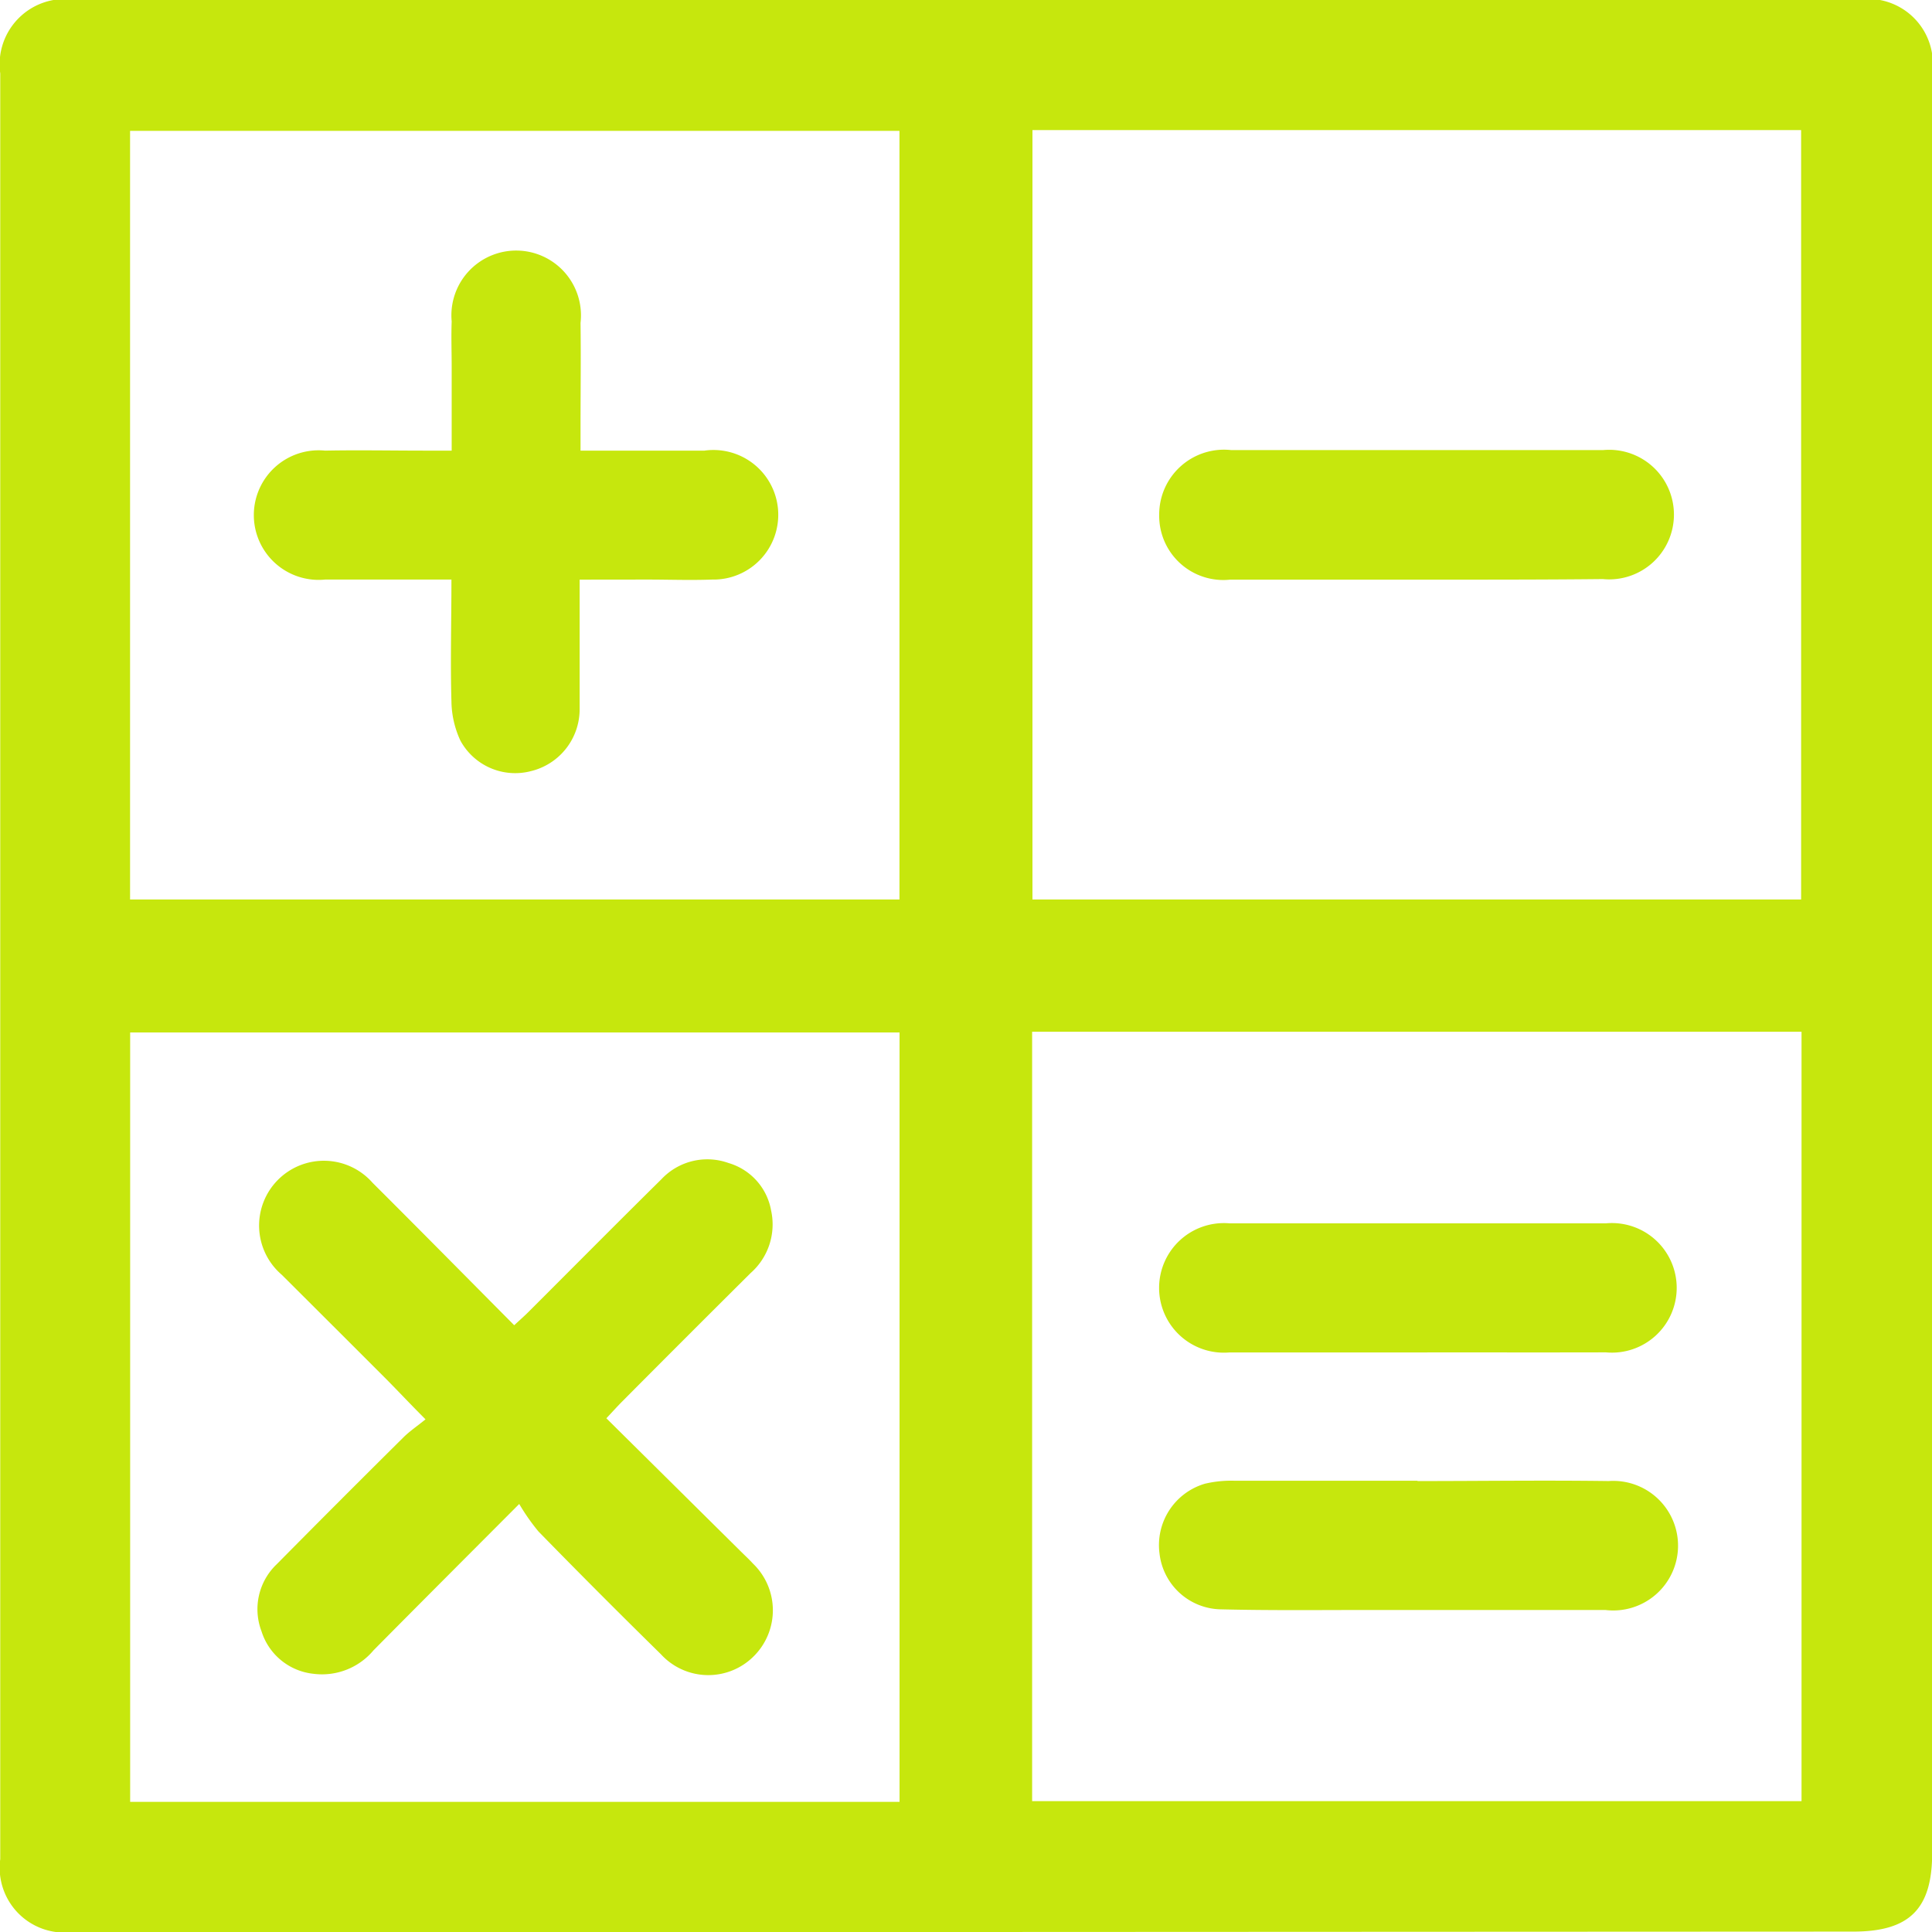
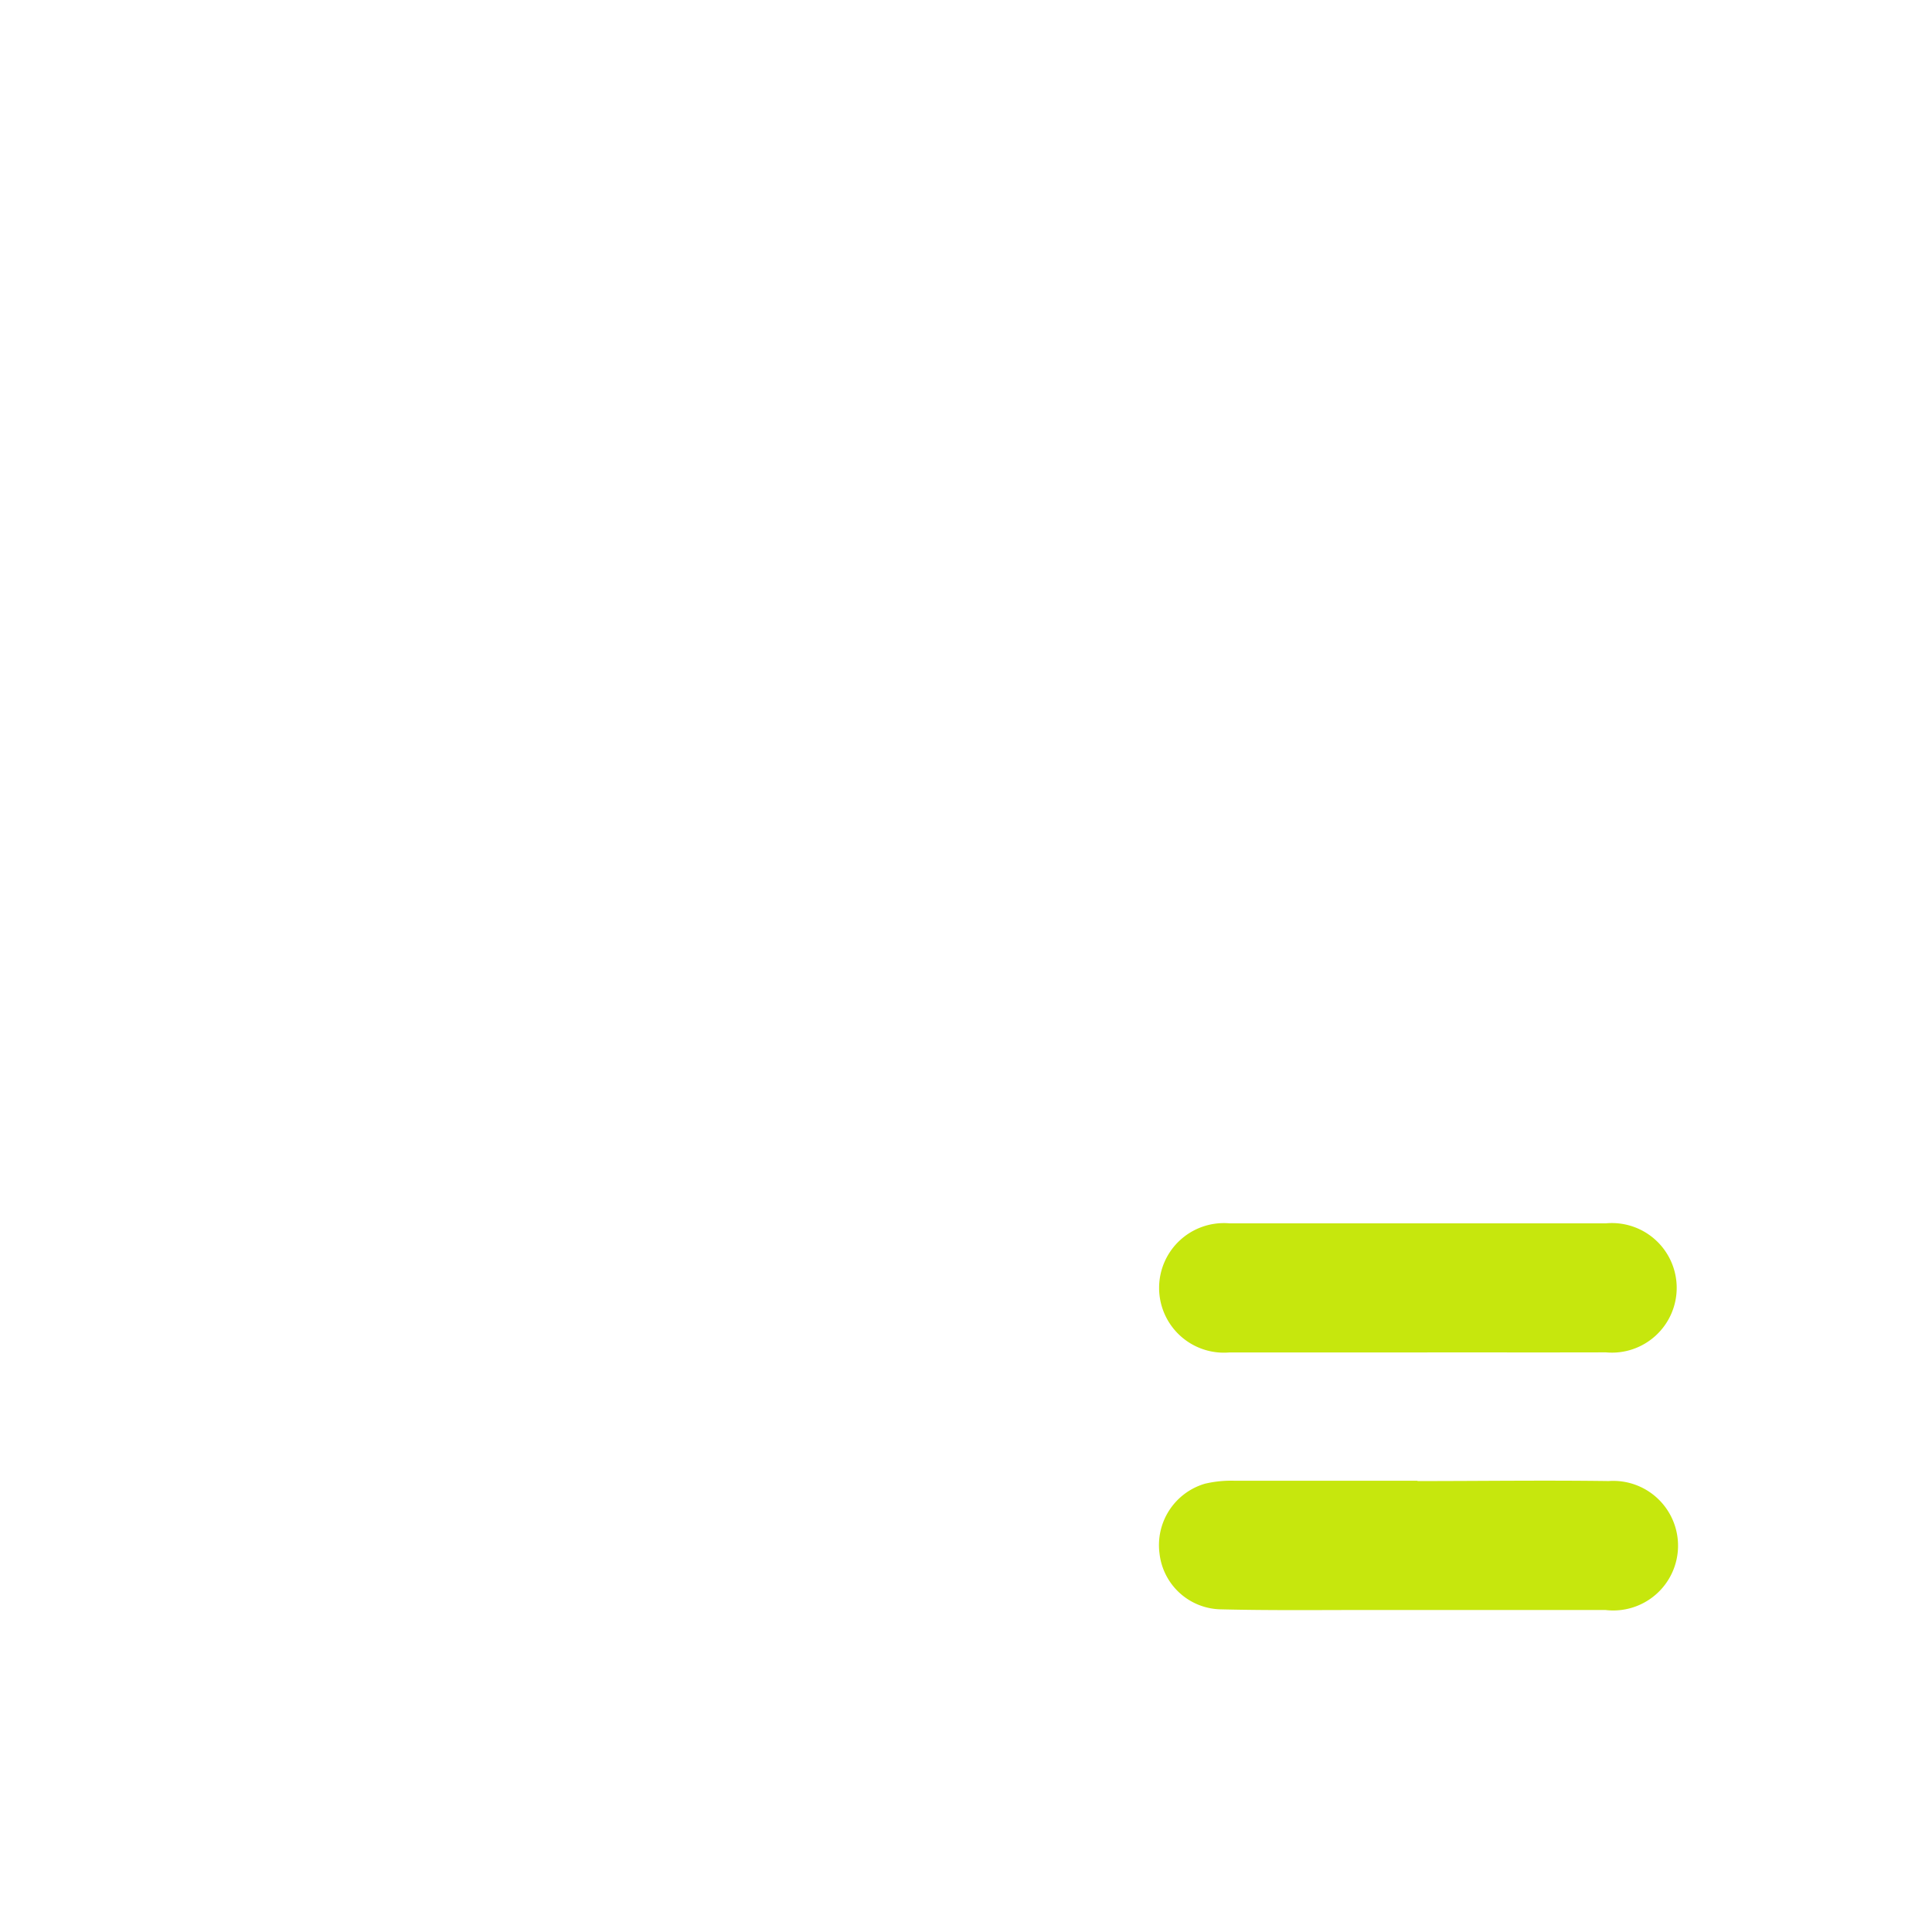
<svg xmlns="http://www.w3.org/2000/svg" width="23.855" height="23.855" viewBox="0 0 23.855 23.855">
  <g id="Grupo_34" data-name="Grupo 34" transform="translate(-4007.926 -1775.084)">
-     <path id="Trazado_46" data-name="Trazado 46" d="M4019.854,1798.939h-11.025a.8.8,0,0,1-.9-.9v-22.049a.806.806,0,0,1,.914-.91h22.026a.8.8,0,0,1,.914.908q0,10.987,0,21.976c0,.691-.28.97-.975.97Zm.82-22.249v9.5h9.491v-9.5Zm-11.142,9.5h9.5V1776.7h-9.5Zm11.138,1.633v9.5h9.5v-9.5Zm-11.137,9.509h9.5v-9.5h-9.5Z" fill="#c6e70d" />
-     <path id="Trazado_47" data-name="Trazado 47" d="M4025.428,1782.241c-.771,0-1.541,0-2.312,0a.792.792,0,0,1-.877-.8.8.8,0,0,1,.885-.8q2.3,0,4.6,0a.8.8,0,1,1-.008,1.593C4026.953,1782.242,4026.19,1782.241,4025.428,1782.241Z" fill="#c6e70d" />
-     <path id="Trazado_48" data-name="Trazado 48" d="M4015.083,1782.241c0,.556,0,1.081,0,1.606a.786.786,0,0,1-.6.758.77.77,0,0,1-.872-.376,1.185,1.185,0,0,1-.111-.489c-.014-.486,0-.972,0-1.5h-.246c-.438,0-.876,0-1.314,0a.8.8,0,1,1,0-1.592c.413-.008.827,0,1.241,0h.322v-1.035c0-.187-.007-.374,0-.56a.8.8,0,1,1,1.591.018c.006.43,0,.86,0,1.29v.287h1.53a.8.8,0,1,1,.093,1.592c-.268.01-.536,0-.8,0Z" fill="#c6e70d" />
    <path id="Trazado_49" data-name="Trazado 49" d="M4025.419,1791.783q-1.156,0-2.312,0a.8.8,0,1,1,0-1.594q2.323,0,4.647,0a.8.8,0,1,1,0,1.593C4026.976,1791.784,4026.2,1791.782,4025.419,1791.783Z" fill="#c6e70d" />
    <path id="Trazado_50" data-name="Trazado 50" d="M4025.428,1793.371c.787,0,1.574-.011,2.36,0a.8.8,0,1,1-.04,1.592h-2.92c-.609,0-1.217.007-1.825-.008a.776.776,0,0,1-.76-.689.79.79,0,0,1,.56-.862,1.406,1.406,0,0,1,.361-.037c.755,0,1.509,0,2.264,0Z" fill="#c6e70d" />
-     <path id="Trazado_51" data-name="Trazado 51" d="M4014.337,1793.654c-.647.649-1.226,1.228-1.8,1.808a.829.829,0,0,1-.739.289.755.755,0,0,1-.643-.525.766.766,0,0,1,.191-.831q.779-.788,1.564-1.566c.075-.074.163-.133.27-.22-.2-.2-.355-.367-.518-.53q-.628-.628-1.257-1.255a.8.8,0,1,1,1.121-1.136c.579.577,1.154,1.16,1.749,1.759.078-.072.142-.128.2-.188.539-.538,1.076-1.08,1.618-1.615a.776.776,0,0,1,.828-.2.746.746,0,0,1,.526.586.8.8,0,0,1-.252.772q-.794.789-1.582,1.582c-.062.062-.12.127-.2.212l1.654,1.638c.052.052.105.1.155.155a.8.8,0,0,1,.018,1.138.793.793,0,0,1-1.154-.018q-.764-.75-1.512-1.516A2.6,2.6,0,0,1,4014.337,1793.654Z" fill="#c6e70d" />
  </g>
</svg>